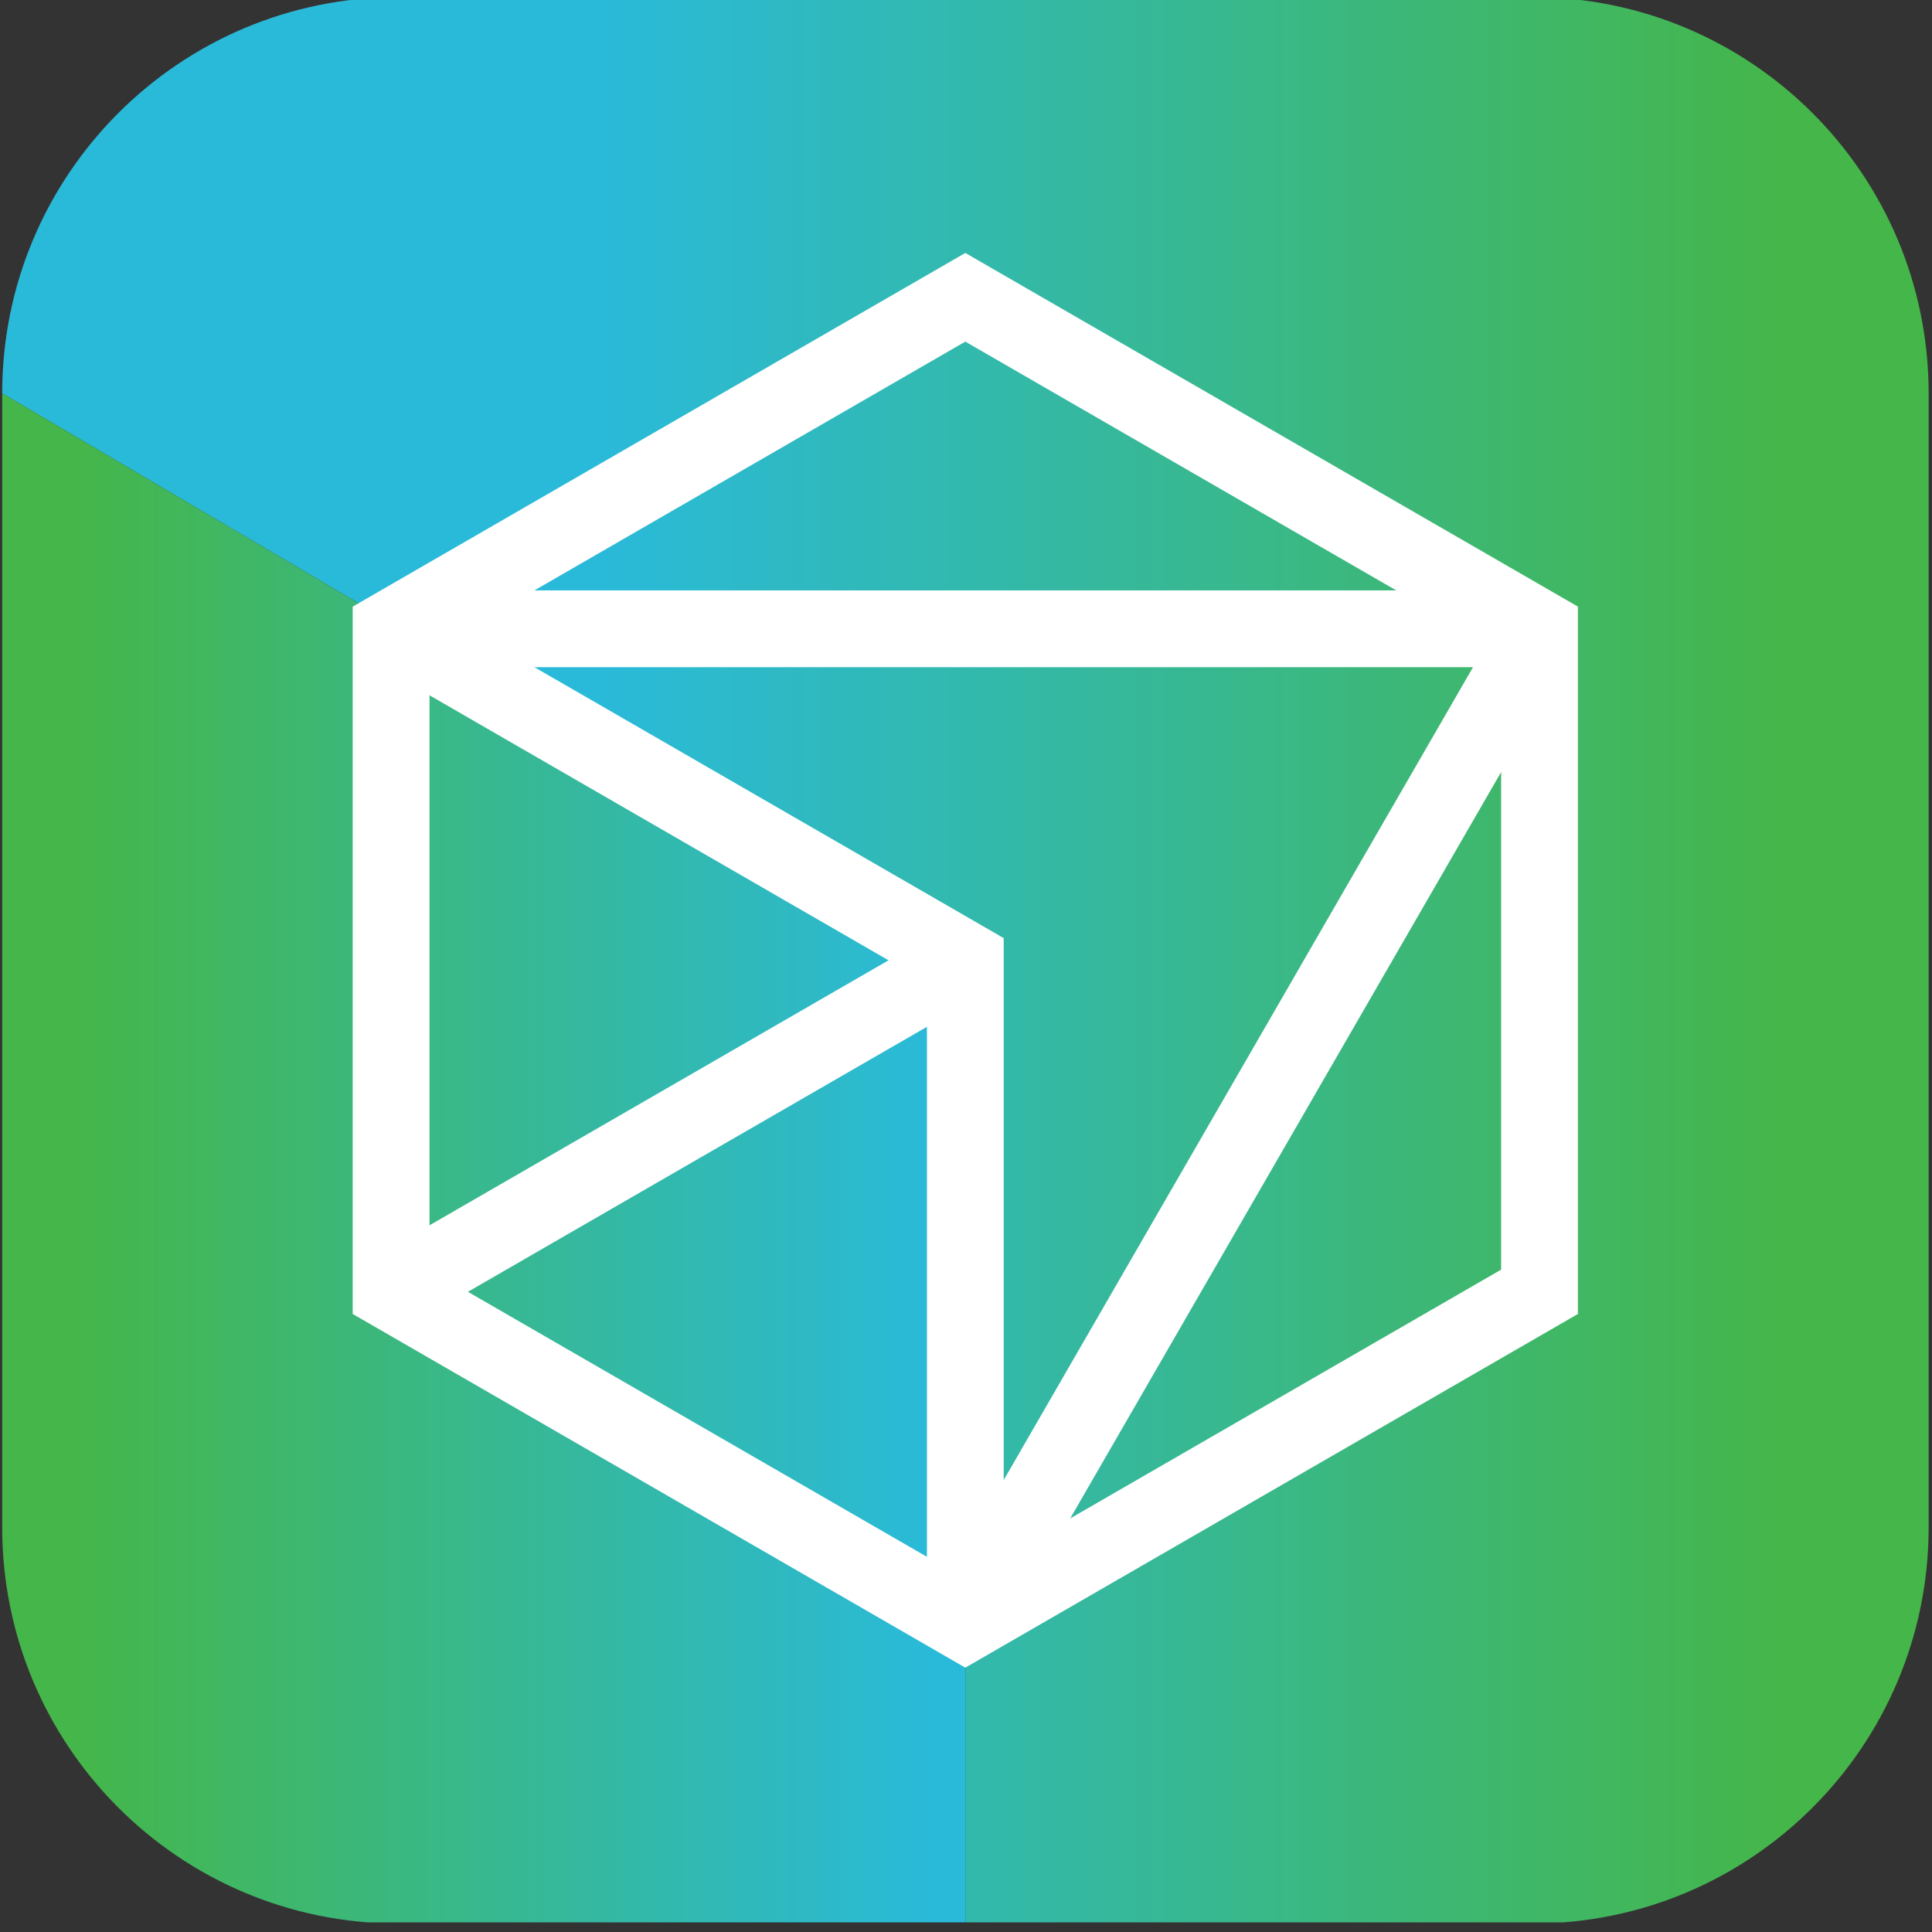
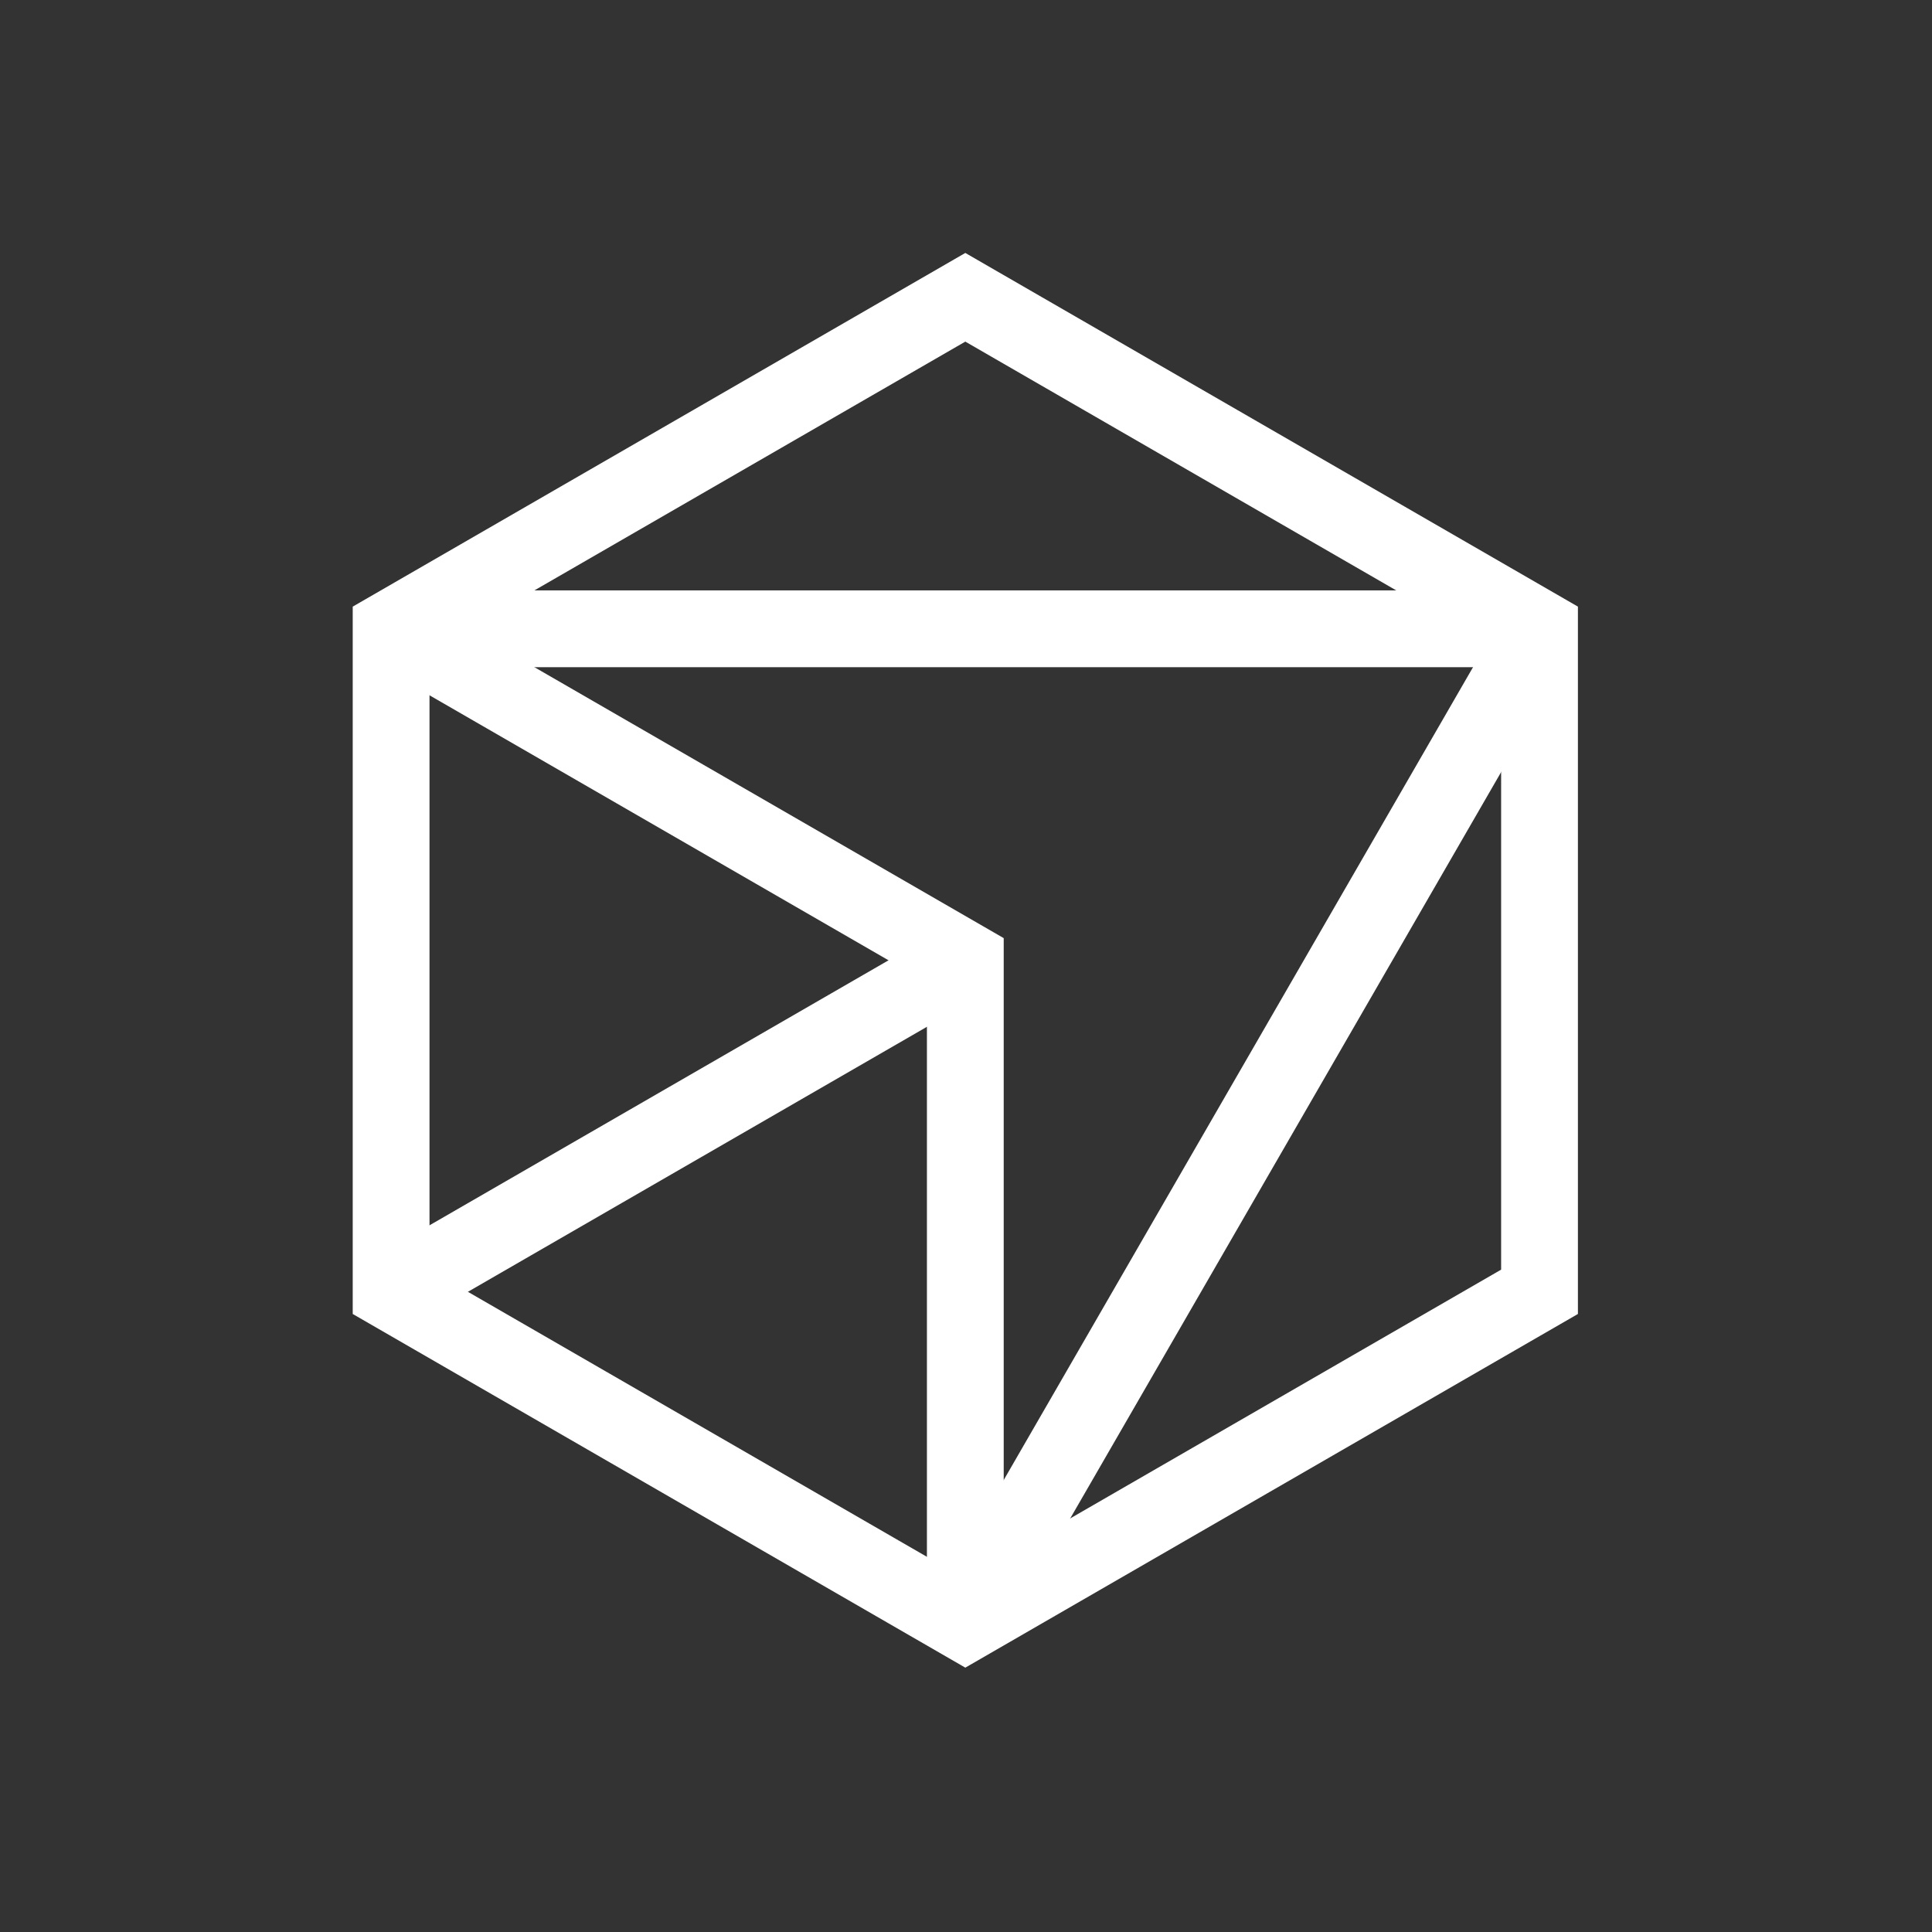
<svg xmlns="http://www.w3.org/2000/svg" zoomAndPan="magnify" viewBox="0 0 750 750" preserveAspectRatio="xMidYMid meet" version="1.0">
  <rect x="0" y="0" width="750" height="750" fill="#333333" stroke="none" />
  <defs>
    <clipPath id="8d270f6df0">
      <path d="M 0 0 L 749 0 L 749 746.25 L 0 746.25 Z M 0 0 " clip-rule="nonzero" />
    </clipPath>
    <clipPath id="054399312f">
-       <path d="M 748.699 152.699 L 748.699 592.902 C 748.699 677.875 679.848 746.723 594.875 746.723 L 374.773 746.723 L 374.773 372.801 L 0.848 152.699 C 0.848 67.746 69.699 -1.121 154.672 -1.121 L 594.875 -1.121 C 679.848 -1.121 748.699 67.746 748.699 152.699 Z M 748.699 152.699 " clip-rule="nonzero" />
+       <path d="M 748.699 152.699 L 748.699 592.902 C 748.699 677.875 679.848 746.723 594.875 746.723 L 374.773 746.723 L 374.773 372.801 L 0.848 152.699 C 0.848 67.746 69.699 -1.121 154.672 -1.121 L 594.875 -1.121 Z M 748.699 152.699 " clip-rule="nonzero" />
    </clipPath>
    <linearGradient x1="756.12" gradientTransform="matrix(1.834, 0, 0, 1.834, -1385.905, -617.793)" y1="540.12" x2="1163.88" gradientUnits="userSpaceOnUse" y2="540.12" id="c0da095abe">
      <stop stop-opacity="1" stop-color="rgb(16.499%, 72.899%, 85.1%)" offset="0" />
      <stop stop-opacity="1" stop-color="rgb(16.499%, 72.899%, 85.1%)" offset="0.25" />
      <stop stop-opacity="1" stop-color="rgb(16.499%, 72.899%, 85.1%)" offset="0.312" />
      <stop stop-opacity="1" stop-color="rgb(16.545%, 72.893%, 84.854%)" offset="0.316" />
      <stop stop-opacity="1" stop-color="rgb(16.591%, 72.887%, 84.608%)" offset="0.32" />
      <stop stop-opacity="1" stop-color="rgb(16.658%, 72.876%, 84.247%)" offset="0.324" />
      <stop stop-opacity="1" stop-color="rgb(16.727%, 72.867%, 83.887%)" offset="0.328" />
      <stop stop-opacity="1" stop-color="rgb(16.794%, 72.858%, 83.527%)" offset="0.332" />
      <stop stop-opacity="1" stop-color="rgb(16.862%, 72.849%, 83.167%)" offset="0.336" />
      <stop stop-opacity="1" stop-color="rgb(16.93%, 72.838%, 82.805%)" offset="0.34" />
      <stop stop-opacity="1" stop-color="rgb(16.997%, 72.829%, 82.445%)" offset="0.344" />
      <stop stop-opacity="1" stop-color="rgb(17.064%, 72.82%, 82.083%)" offset="0.348" />
      <stop stop-opacity="1" stop-color="rgb(17.133%, 72.81%, 81.723%)" offset="0.352" />
      <stop stop-opacity="1" stop-color="rgb(17.2%, 72.8%, 81.363%)" offset="0.355" />
      <stop stop-opacity="1" stop-color="rgb(17.268%, 72.791%, 81.003%)" offset="0.359" />
      <stop stop-opacity="1" stop-color="rgb(17.336%, 72.78%, 80.641%)" offset="0.363" />
      <stop stop-opacity="1" stop-color="rgb(17.403%, 72.771%, 80.281%)" offset="0.367" />
      <stop stop-opacity="1" stop-color="rgb(17.47%, 72.762%, 79.919%)" offset="0.371" />
      <stop stop-opacity="1" stop-color="rgb(17.538%, 72.752%, 79.559%)" offset="0.375" />
      <stop stop-opacity="1" stop-color="rgb(17.606%, 72.742%, 79.199%)" offset="0.379" />
      <stop stop-opacity="1" stop-color="rgb(17.674%, 72.733%, 78.839%)" offset="0.383" />
      <stop stop-opacity="1" stop-color="rgb(17.741%, 72.723%, 78.477%)" offset="0.387" />
      <stop stop-opacity="1" stop-color="rgb(17.809%, 72.714%, 78.117%)" offset="0.391" />
      <stop stop-opacity="1" stop-color="rgb(17.876%, 72.704%, 77.756%)" offset="0.395" />
      <stop stop-opacity="1" stop-color="rgb(17.944%, 72.694%, 77.396%)" offset="0.398" />
      <stop stop-opacity="1" stop-color="rgb(18.011%, 72.685%, 77.036%)" offset="0.402" />
      <stop stop-opacity="1" stop-color="rgb(18.08%, 72.676%, 76.675%)" offset="0.406" />
      <stop stop-opacity="1" stop-color="rgb(18.147%, 72.665%, 76.314%)" offset="0.41" />
      <stop stop-opacity="1" stop-color="rgb(18.214%, 72.656%, 75.954%)" offset="0.414" />
      <stop stop-opacity="1" stop-color="rgb(18.282%, 72.647%, 75.592%)" offset="0.418" />
      <stop stop-opacity="1" stop-color="rgb(18.35%, 72.638%, 75.232%)" offset="0.422" />
      <stop stop-opacity="1" stop-color="rgb(18.417%, 72.627%, 74.872%)" offset="0.426" />
      <stop stop-opacity="1" stop-color="rgb(18.486%, 72.618%, 74.512%)" offset="0.43" />
      <stop stop-opacity="1" stop-color="rgb(18.553%, 72.607%, 74.15%)" offset="0.434" />
      <stop stop-opacity="1" stop-color="rgb(18.62%, 72.598%, 73.79%)" offset="0.438" />
      <stop stop-opacity="1" stop-color="rgb(18.687%, 72.589%, 73.428%)" offset="0.441" />
      <stop stop-opacity="1" stop-color="rgb(18.756%, 72.58%, 73.068%)" offset="0.445" />
      <stop stop-opacity="1" stop-color="rgb(18.823%, 72.569%, 72.708%)" offset="0.449" />
      <stop stop-opacity="1" stop-color="rgb(18.892%, 72.56%, 72.348%)" offset="0.453" />
      <stop stop-opacity="1" stop-color="rgb(18.959%, 72.551%, 71.986%)" offset="0.457" />
      <stop stop-opacity="1" stop-color="rgb(19.026%, 72.542%, 71.626%)" offset="0.461" />
      <stop stop-opacity="1" stop-color="rgb(19.093%, 72.531%, 71.265%)" offset="0.465" />
      <stop stop-opacity="1" stop-color="rgb(19.162%, 72.522%, 70.905%)" offset="0.469" />
      <stop stop-opacity="1" stop-color="rgb(19.229%, 72.513%, 70.544%)" offset="0.473" />
      <stop stop-opacity="1" stop-color="rgb(19.298%, 72.504%, 70.184%)" offset="0.477" />
      <stop stop-opacity="1" stop-color="rgb(19.365%, 72.493%, 69.823%)" offset="0.48" />
      <stop stop-opacity="1" stop-color="rgb(19.434%, 72.484%, 69.463%)" offset="0.484" />
      <stop stop-opacity="1" stop-color="rgb(19.501%, 72.475%, 69.101%)" offset="0.488" />
      <stop stop-opacity="1" stop-color="rgb(19.568%, 72.466%, 68.741%)" offset="0.492" />
      <stop stop-opacity="1" stop-color="rgb(19.635%, 72.455%, 68.381%)" offset="0.496" />
      <stop stop-opacity="1" stop-color="rgb(19.704%, 72.446%, 68.021%)" offset="0.5" />
      <stop stop-opacity="1" stop-color="rgb(19.771%, 72.437%, 67.659%)" offset="0.504" />
      <stop stop-opacity="1" stop-color="rgb(19.839%, 72.427%, 67.299%)" offset="0.508" />
      <stop stop-opacity="1" stop-color="rgb(19.907%, 72.417%, 66.937%)" offset="0.512" />
      <stop stop-opacity="1" stop-color="rgb(19.974%, 72.408%, 66.577%)" offset="0.516" />
      <stop stop-opacity="1" stop-color="rgb(20.041%, 72.397%, 66.217%)" offset="0.52" />
      <stop stop-opacity="1" stop-color="rgb(20.11%, 72.388%, 65.857%)" offset="0.523" />
      <stop stop-opacity="1" stop-color="rgb(20.177%, 72.379%, 65.495%)" offset="0.527" />
      <stop stop-opacity="1" stop-color="rgb(20.245%, 72.369%, 65.135%)" offset="0.531" />
      <stop stop-opacity="1" stop-color="rgb(20.312%, 72.359%, 64.774%)" offset="0.535" />
      <stop stop-opacity="1" stop-color="rgb(20.38%, 72.35%, 64.413%)" offset="0.539" />
      <stop stop-opacity="1" stop-color="rgb(20.447%, 72.34%, 64.053%)" offset="0.543" />
      <stop stop-opacity="1" stop-color="rgb(20.515%, 72.331%, 63.693%)" offset="0.547" />
      <stop stop-opacity="1" stop-color="rgb(20.583%, 72.321%, 63.332%)" offset="0.551" />
      <stop stop-opacity="1" stop-color="rgb(20.651%, 72.311%, 62.971%)" offset="0.555" />
      <stop stop-opacity="1" stop-color="rgb(20.718%, 72.302%, 62.61%)" offset="0.559" />
      <stop stop-opacity="1" stop-color="rgb(20.786%, 72.293%, 62.25%)" offset="0.562" />
      <stop stop-opacity="1" stop-color="rgb(20.853%, 72.282%, 61.888%)" offset="0.566" />
      <stop stop-opacity="1" stop-color="rgb(20.921%, 72.273%, 61.528%)" offset="0.57" />
      <stop stop-opacity="1" stop-color="rgb(20.988%, 72.264%, 61.168%)" offset="0.574" />
      <stop stop-opacity="1" stop-color="rgb(21.057%, 72.255%, 60.808%)" offset="0.578" />
      <stop stop-opacity="1" stop-color="rgb(21.124%, 72.244%, 60.446%)" offset="0.582" />
      <stop stop-opacity="1" stop-color="rgb(21.191%, 72.235%, 60.086%)" offset="0.586" />
      <stop stop-opacity="1" stop-color="rgb(21.259%, 72.224%, 59.724%)" offset="0.59" />
      <stop stop-opacity="1" stop-color="rgb(21.327%, 72.215%, 59.364%)" offset="0.594" />
      <stop stop-opacity="1" stop-color="rgb(21.394%, 72.206%, 59.004%)" offset="0.598" />
      <stop stop-opacity="1" stop-color="rgb(21.463%, 72.197%, 58.644%)" offset="0.602" />
      <stop stop-opacity="1" stop-color="rgb(21.53%, 72.186%, 58.282%)" offset="0.605" />
      <stop stop-opacity="1" stop-color="rgb(21.597%, 72.177%, 57.922%)" offset="0.609" />
      <stop stop-opacity="1" stop-color="rgb(21.664%, 72.168%, 57.561%)" offset="0.613" />
      <stop stop-opacity="1" stop-color="rgb(21.733%, 72.159%, 57.201%)" offset="0.617" />
      <stop stop-opacity="1" stop-color="rgb(21.8%, 72.148%, 56.841%)" offset="0.621" />
      <stop stop-opacity="1" stop-color="rgb(21.869%, 72.139%, 56.48%)" offset="0.625" />
      <stop stop-opacity="1" stop-color="rgb(21.936%, 72.13%, 56.119%)" offset="0.629" />
      <stop stop-opacity="1" stop-color="rgb(22.003%, 72.121%, 55.759%)" offset="0.633" />
      <stop stop-opacity="1" stop-color="rgb(22.07%, 72.11%, 55.397%)" offset="0.637" />
      <stop stop-opacity="1" stop-color="rgb(22.139%, 72.101%, 55.037%)" offset="0.641" />
      <stop stop-opacity="1" stop-color="rgb(22.206%, 72.092%, 54.677%)" offset="0.645" />
      <stop stop-opacity="1" stop-color="rgb(22.275%, 72.083%, 54.317%)" offset="0.648" />
      <stop stop-opacity="1" stop-color="rgb(22.342%, 72.072%, 53.955%)" offset="0.652" />
      <stop stop-opacity="1" stop-color="rgb(22.409%, 72.063%, 53.595%)" offset="0.656" />
      <stop stop-opacity="1" stop-color="rgb(22.476%, 72.054%, 53.233%)" offset="0.66" />
      <stop stop-opacity="1" stop-color="rgb(22.545%, 72.044%, 52.873%)" offset="0.664" />
      <stop stop-opacity="1" stop-color="rgb(22.612%, 72.034%, 52.513%)" offset="0.668" />
      <stop stop-opacity="1" stop-color="rgb(22.681%, 72.025%, 52.153%)" offset="0.672" />
      <stop stop-opacity="1" stop-color="rgb(22.748%, 72.014%, 51.791%)" offset="0.676" />
      <stop stop-opacity="1" stop-color="rgb(22.815%, 72.005%, 51.431%)" offset="0.68" />
      <stop stop-opacity="1" stop-color="rgb(22.882%, 71.996%, 51.07%)" offset="0.684" />
      <stop stop-opacity="1" stop-color="rgb(22.951%, 71.986%, 50.71%)" offset="0.688" />
      <stop stop-opacity="1" stop-color="rgb(23.018%, 71.976%, 50.349%)" offset="0.691" />
      <stop stop-opacity="1" stop-color="rgb(23.087%, 71.967%, 49.989%)" offset="0.695" />
      <stop stop-opacity="1" stop-color="rgb(23.154%, 71.957%, 49.628%)" offset="0.699" />
      <stop stop-opacity="1" stop-color="rgb(23.222%, 71.948%, 49.268%)" offset="0.703" />
      <stop stop-opacity="1" stop-color="rgb(23.289%, 71.938%, 48.906%)" offset="0.707" />
      <stop stop-opacity="1" stop-color="rgb(23.357%, 71.928%, 48.546%)" offset="0.711" />
      <stop stop-opacity="1" stop-color="rgb(23.424%, 71.919%, 48.186%)" offset="0.715" />
      <stop stop-opacity="1" stop-color="rgb(23.492%, 71.91%, 47.826%)" offset="0.719" />
      <stop stop-opacity="1" stop-color="rgb(23.56%, 71.899%, 47.464%)" offset="0.723" />
      <stop stop-opacity="1" stop-color="rgb(23.628%, 71.89%, 47.104%)" offset="0.727" />
      <stop stop-opacity="1" stop-color="rgb(23.695%, 71.881%, 46.742%)" offset="0.73" />
      <stop stop-opacity="1" stop-color="rgb(23.763%, 71.872%, 46.382%)" offset="0.734" />
      <stop stop-opacity="1" stop-color="rgb(23.83%, 71.861%, 46.022%)" offset="0.738" />
      <stop stop-opacity="1" stop-color="rgb(23.898%, 71.852%, 45.662%)" offset="0.742" />
      <stop stop-opacity="1" stop-color="rgb(23.965%, 71.843%, 45.3%)" offset="0.746" />
      <stop stop-opacity="1" stop-color="rgb(24.034%, 71.834%, 44.94%)" offset="0.75" />
      <stop stop-opacity="1" stop-color="rgb(24.101%, 71.823%, 44.579%)" offset="0.754" />
      <stop stop-opacity="1" stop-color="rgb(24.168%, 71.814%, 44.218%)" offset="0.758" />
      <stop stop-opacity="1" stop-color="rgb(24.236%, 71.803%, 43.858%)" offset="0.762" />
      <stop stop-opacity="1" stop-color="rgb(24.304%, 71.794%, 43.498%)" offset="0.766" />
      <stop stop-opacity="1" stop-color="rgb(24.371%, 71.785%, 43.137%)" offset="0.77" />
      <stop stop-opacity="1" stop-color="rgb(24.44%, 71.776%, 42.776%)" offset="0.773" />
      <stop stop-opacity="1" stop-color="rgb(24.507%, 71.765%, 42.415%)" offset="0.777" />
      <stop stop-opacity="1" stop-color="rgb(24.574%, 71.756%, 42.055%)" offset="0.781" />
      <stop stop-opacity="1" stop-color="rgb(24.641%, 71.747%, 41.695%)" offset="0.785" />
      <stop stop-opacity="1" stop-color="rgb(24.71%, 71.738%, 41.335%)" offset="0.789" />
      <stop stop-opacity="1" stop-color="rgb(24.777%, 71.727%, 40.973%)" offset="0.793" />
      <stop stop-opacity="1" stop-color="rgb(24.846%, 71.718%, 40.613%)" offset="0.797" />
      <stop stop-opacity="1" stop-color="rgb(24.913%, 71.709%, 40.251%)" offset="0.801" />
      <stop stop-opacity="1" stop-color="rgb(24.98%, 71.7%, 39.891%)" offset="0.805" />
      <stop stop-opacity="1" stop-color="rgb(25.047%, 71.689%, 39.529%)" offset="0.809" />
      <stop stop-opacity="1" stop-color="rgb(25.116%, 71.68%, 39.169%)" offset="0.812" />
      <stop stop-opacity="1" stop-color="rgb(25.183%, 71.671%, 38.809%)" offset="0.816" />
      <stop stop-opacity="1" stop-color="rgb(25.252%, 71.661%, 38.449%)" offset="0.82" />
      <stop stop-opacity="1" stop-color="rgb(25.319%, 71.651%, 38.087%)" offset="0.824" />
      <stop stop-opacity="1" stop-color="rgb(25.386%, 71.642%, 37.727%)" offset="0.828" />
      <stop stop-opacity="1" stop-color="rgb(25.453%, 71.631%, 37.366%)" offset="0.832" />
      <stop stop-opacity="1" stop-color="rgb(25.522%, 71.622%, 37.006%)" offset="0.836" />
      <stop stop-opacity="1" stop-color="rgb(25.589%, 71.613%, 36.646%)" offset="0.84" />
      <stop stop-opacity="1" stop-color="rgb(25.658%, 71.603%, 36.285%)" offset="0.844" />
      <stop stop-opacity="1" stop-color="rgb(25.725%, 71.593%, 35.924%)" offset="0.848" />
      <stop stop-opacity="1" stop-color="rgb(25.792%, 71.584%, 35.564%)" offset="0.852" />
      <stop stop-opacity="1" stop-color="rgb(25.859%, 71.574%, 35.202%)" offset="0.855" />
      <stop stop-opacity="1" stop-color="rgb(25.928%, 71.565%, 34.842%)" offset="0.859" />
      <stop stop-opacity="1" stop-color="rgb(25.995%, 71.555%, 34.482%)" offset="0.863" />
      <stop stop-opacity="1" stop-color="rgb(26.064%, 71.545%, 34.122%)" offset="0.867" />
      <stop stop-opacity="1" stop-color="rgb(26.131%, 71.536%, 33.76%)" offset="0.871" />
      <stop stop-opacity="1" stop-color="rgb(26.198%, 71.527%, 33.4%)" offset="0.875" />
      <stop stop-opacity="1" stop-color="rgb(26.265%, 71.516%, 33.038%)" offset="0.879" />
      <stop stop-opacity="1" stop-color="rgb(26.334%, 71.507%, 32.678%)" offset="0.883" />
      <stop stop-opacity="1" stop-color="rgb(26.401%, 71.498%, 32.318%)" offset="0.887" />
      <stop stop-opacity="1" stop-color="rgb(26.469%, 71.489%, 31.958%)" offset="0.891" />
      <stop stop-opacity="1" stop-color="rgb(26.537%, 71.478%, 31.596%)" offset="0.895" />
      <stop stop-opacity="1" stop-color="rgb(26.605%, 71.469%, 31.236%)" offset="0.898" />
      <stop stop-opacity="1" stop-color="rgb(26.672%, 71.46%, 30.875%)" offset="0.902" />
      <stop stop-opacity="1" stop-color="rgb(26.74%, 71.451%, 30.515%)" offset="0.906" />
      <stop stop-opacity="1" stop-color="rgb(26.807%, 71.44%, 30.154%)" offset="0.91" />
      <stop stop-opacity="1" stop-color="rgb(26.875%, 71.431%, 29.794%)" offset="0.914" />
      <stop stop-opacity="1" stop-color="rgb(26.942%, 71.42%, 29.433%)" offset="0.918" />
      <stop stop-opacity="1" stop-color="rgb(27.011%, 71.411%, 29.073%)" offset="0.922" />
      <stop stop-opacity="1" stop-color="rgb(27.055%, 71.405%, 28.836%)" offset="0.926" />
      <stop stop-opacity="1" stop-color="rgb(27.1%, 71.399%, 28.6%)" offset="0.93" />
      <stop stop-opacity="1" stop-color="rgb(27.1%, 71.399%, 28.6%)" offset="0.938" />
      <stop stop-opacity="1" stop-color="rgb(27.1%, 71.399%, 28.6%)" offset="1" />
    </linearGradient>
    <clipPath id="32dd68d902">
      <path d="M 0 152 L 375 152 L 375 746.25 L 0 746.25 Z M 0 152 " clip-rule="nonzero" />
    </clipPath>
    <clipPath id="5fa268ab49">
      <path d="M 374.773 372.801 L 374.773 746.723 L 154.672 746.723 C 69.699 746.723 0.848 677.875 0.848 592.902 L 0.848 152.699 Z M 374.773 372.801 " clip-rule="nonzero" />
    </clipPath>
    <linearGradient x1="756.12" gradientTransform="matrix(1.834, 0, 0, 1.834, -1385.905, -617.793)" y1="582.055" x2="960" gradientUnits="userSpaceOnUse" y2="582.055" id="a167f600cd">
      <stop stop-opacity="1" stop-color="rgb(27.1%, 71.399%, 28.6%)" offset="0" />
      <stop stop-opacity="1" stop-color="rgb(27.1%, 71.399%, 28.6%)" offset="0.062" />
      <stop stop-opacity="1" stop-color="rgb(27.069%, 71.404%, 28.763%)" offset="0.078" />
      <stop stop-opacity="1" stop-color="rgb(26.991%, 71.414%, 29.173%)" offset="0.082" />
      <stop stop-opacity="1" stop-color="rgb(26.945%, 71.422%, 29.422%)" offset="0.086" />
      <stop stop-opacity="1" stop-color="rgb(26.898%, 71.428%, 29.671%)" offset="0.09" />
      <stop stop-opacity="1" stop-color="rgb(26.851%, 71.434%, 29.919%)" offset="0.094" />
      <stop stop-opacity="1" stop-color="rgb(26.804%, 71.44%, 30.168%)" offset="0.098" />
      <stop stop-opacity="1" stop-color="rgb(26.758%, 71.448%, 30.417%)" offset="0.102" />
      <stop stop-opacity="1" stop-color="rgb(26.711%, 71.454%, 30.666%)" offset="0.105" />
      <stop stop-opacity="1" stop-color="rgb(26.665%, 71.46%, 30.914%)" offset="0.109" />
      <stop stop-opacity="1" stop-color="rgb(26.617%, 71.466%, 31.163%)" offset="0.113" />
      <stop stop-opacity="1" stop-color="rgb(26.572%, 71.474%, 31.412%)" offset="0.117" />
      <stop stop-opacity="1" stop-color="rgb(26.524%, 71.48%, 31.659%)" offset="0.121" />
      <stop stop-opacity="1" stop-color="rgb(26.479%, 71.487%, 31.908%)" offset="0.125" />
      <stop stop-opacity="1" stop-color="rgb(26.431%, 71.494%, 32.156%)" offset="0.129" />
      <stop stop-opacity="1" stop-color="rgb(26.385%, 71.5%, 32.405%)" offset="0.133" />
      <stop stop-opacity="1" stop-color="rgb(26.338%, 71.506%, 32.654%)" offset="0.137" />
      <stop stop-opacity="1" stop-color="rgb(26.292%, 71.513%, 32.903%)" offset="0.141" />
      <stop stop-opacity="1" stop-color="rgb(26.245%, 71.519%, 33.151%)" offset="0.145" />
      <stop stop-opacity="1" stop-color="rgb(26.199%, 71.527%, 33.4%)" offset="0.148" />
      <stop stop-opacity="1" stop-color="rgb(26.152%, 71.533%, 33.647%)" offset="0.152" />
      <stop stop-opacity="1" stop-color="rgb(26.105%, 71.539%, 33.896%)" offset="0.156" />
      <stop stop-opacity="1" stop-color="rgb(26.057%, 71.545%, 34.145%)" offset="0.16" />
      <stop stop-opacity="1" stop-color="rgb(26.012%, 71.553%, 34.393%)" offset="0.164" />
      <stop stop-opacity="1" stop-color="rgb(25.964%, 71.559%, 34.642%)" offset="0.168" />
      <stop stop-opacity="1" stop-color="rgb(25.919%, 71.567%, 34.891%)" offset="0.172" />
      <stop stop-opacity="1" stop-color="rgb(25.871%, 71.573%, 35.139%)" offset="0.176" />
      <stop stop-opacity="1" stop-color="rgb(25.826%, 71.579%, 35.388%)" offset="0.18" />
      <stop stop-opacity="1" stop-color="rgb(25.778%, 71.585%, 35.635%)" offset="0.184" />
      <stop stop-opacity="1" stop-color="rgb(25.732%, 71.593%, 35.884%)" offset="0.188" />
      <stop stop-opacity="1" stop-color="rgb(25.685%, 71.599%, 36.133%)" offset="0.191" />
      <stop stop-opacity="1" stop-color="rgb(25.639%, 71.606%, 36.382%)" offset="0.195" />
      <stop stop-opacity="1" stop-color="rgb(25.592%, 71.613%, 36.63%)" offset="0.199" />
      <stop stop-opacity="1" stop-color="rgb(25.546%, 71.619%, 36.879%)" offset="0.203" />
      <stop stop-opacity="1" stop-color="rgb(25.499%, 71.625%, 37.128%)" offset="0.207" />
      <stop stop-opacity="1" stop-color="rgb(25.453%, 71.632%, 37.376%)" offset="0.211" />
      <stop stop-opacity="1" stop-color="rgb(25.406%, 71.638%, 37.624%)" offset="0.215" />
      <stop stop-opacity="1" stop-color="rgb(25.36%, 71.646%, 37.872%)" offset="0.219" />
      <stop stop-opacity="1" stop-color="rgb(25.313%, 71.652%, 38.121%)" offset="0.223" />
      <stop stop-opacity="1" stop-color="rgb(25.266%, 71.658%, 38.37%)" offset="0.227" />
      <stop stop-opacity="1" stop-color="rgb(25.218%, 71.664%, 38.618%)" offset="0.23" />
      <stop stop-opacity="1" stop-color="rgb(25.172%, 71.672%, 38.867%)" offset="0.234" />
      <stop stop-opacity="1" stop-color="rgb(25.125%, 71.678%, 39.116%)" offset="0.238" />
      <stop stop-opacity="1" stop-color="rgb(25.079%, 71.686%, 39.365%)" offset="0.242" />
      <stop stop-opacity="1" stop-color="rgb(25.032%, 71.692%, 39.612%)" offset="0.246" />
      <stop stop-opacity="1" stop-color="rgb(24.986%, 71.698%, 39.861%)" offset="0.25" />
      <stop stop-opacity="1" stop-color="rgb(24.939%, 71.704%, 40.109%)" offset="0.254" />
      <stop stop-opacity="1" stop-color="rgb(24.893%, 71.712%, 40.358%)" offset="0.258" />
      <stop stop-opacity="1" stop-color="rgb(24.846%, 71.718%, 40.607%)" offset="0.262" />
      <stop stop-opacity="1" stop-color="rgb(24.8%, 71.724%, 40.855%)" offset="0.266" />
      <stop stop-opacity="1" stop-color="rgb(24.753%, 71.73%, 41.104%)" offset="0.27" />
      <stop stop-opacity="1" stop-color="rgb(24.707%, 71.738%, 41.353%)" offset="0.273" />
      <stop stop-opacity="1" stop-color="rgb(24.66%, 71.744%, 41.602%)" offset="0.277" />
      <stop stop-opacity="1" stop-color="rgb(24.614%, 71.751%, 41.85%)" offset="0.281" />
      <stop stop-opacity="1" stop-color="rgb(24.567%, 71.758%, 42.097%)" offset="0.285" />
      <stop stop-opacity="1" stop-color="rgb(24.519%, 71.764%, 42.346%)" offset="0.289" />
      <stop stop-opacity="1" stop-color="rgb(24.472%, 71.77%, 42.595%)" offset="0.293" />
      <stop stop-opacity="1" stop-color="rgb(24.426%, 71.777%, 42.844%)" offset="0.297" />
      <stop stop-opacity="1" stop-color="rgb(24.379%, 71.783%, 43.092%)" offset="0.301" />
      <stop stop-opacity="1" stop-color="rgb(24.333%, 71.791%, 43.341%)" offset="0.305" />
      <stop stop-opacity="1" stop-color="rgb(24.286%, 71.797%, 43.59%)" offset="0.309" />
      <stop stop-opacity="1" stop-color="rgb(24.24%, 71.803%, 43.839%)" offset="0.312" />
      <stop stop-opacity="1" stop-color="rgb(24.193%, 71.809%, 44.086%)" offset="0.316" />
      <stop stop-opacity="1" stop-color="rgb(24.147%, 71.817%, 44.334%)" offset="0.32" />
      <stop stop-opacity="1" stop-color="rgb(24.1%, 71.823%, 44.583%)" offset="0.324" />
      <stop stop-opacity="1" stop-color="rgb(24.054%, 71.831%, 44.832%)" offset="0.328" />
      <stop stop-opacity="1" stop-color="rgb(24.007%, 71.837%, 45.081%)" offset="0.332" />
      <stop stop-opacity="1" stop-color="rgb(23.961%, 71.843%, 45.329%)" offset="0.336" />
      <stop stop-opacity="1" stop-color="rgb(23.914%, 71.849%, 45.578%)" offset="0.34" />
      <stop stop-opacity="1" stop-color="rgb(23.868%, 71.857%, 45.827%)" offset="0.344" />
      <stop stop-opacity="1" stop-color="rgb(23.82%, 71.863%, 46.074%)" offset="0.348" />
      <stop stop-opacity="1" stop-color="rgb(23.775%, 71.87%, 46.323%)" offset="0.352" />
      <stop stop-opacity="1" stop-color="rgb(23.727%, 71.877%, 46.571%)" offset="0.355" />
      <stop stop-opacity="1" stop-color="rgb(23.68%, 71.883%, 46.82%)" offset="0.359" />
      <stop stop-opacity="1" stop-color="rgb(23.633%, 71.889%, 47.069%)" offset="0.363" />
      <stop stop-opacity="1" stop-color="rgb(23.587%, 71.896%, 47.318%)" offset="0.367" />
      <stop stop-opacity="1" stop-color="rgb(23.54%, 71.902%, 47.566%)" offset="0.371" />
      <stop stop-opacity="1" stop-color="rgb(23.494%, 71.91%, 47.815%)" offset="0.375" />
      <stop stop-opacity="1" stop-color="rgb(23.447%, 71.916%, 48.062%)" offset="0.379" />
      <stop stop-opacity="1" stop-color="rgb(23.401%, 71.922%, 48.311%)" offset="0.383" />
      <stop stop-opacity="1" stop-color="rgb(23.354%, 71.928%, 48.56%)" offset="0.387" />
      <stop stop-opacity="1" stop-color="rgb(23.308%, 71.936%, 48.808%)" offset="0.391" />
      <stop stop-opacity="1" stop-color="rgb(23.26%, 71.942%, 49.057%)" offset="0.395" />
      <stop stop-opacity="1" stop-color="rgb(23.215%, 71.948%, 49.306%)" offset="0.398" />
      <stop stop-opacity="1" stop-color="rgb(23.167%, 71.954%, 49.554%)" offset="0.402" />
      <stop stop-opacity="1" stop-color="rgb(23.122%, 71.962%, 49.803%)" offset="0.406" />
      <stop stop-opacity="1" stop-color="rgb(23.074%, 71.968%, 50.052%)" offset="0.41" />
      <stop stop-opacity="1" stop-color="rgb(23.029%, 71.976%, 50.301%)" offset="0.414" />
      <stop stop-opacity="1" stop-color="rgb(22.981%, 71.982%, 50.548%)" offset="0.418" />
      <stop stop-opacity="1" stop-color="rgb(22.934%, 71.988%, 50.797%)" offset="0.422" />
      <stop stop-opacity="1" stop-color="rgb(22.887%, 71.994%, 51.045%)" offset="0.426" />
      <stop stop-opacity="1" stop-color="rgb(22.841%, 72.002%, 51.294%)" offset="0.43" />
      <stop stop-opacity="1" stop-color="rgb(22.794%, 72.008%, 51.543%)" offset="0.434" />
      <stop stop-opacity="1" stop-color="rgb(22.748%, 72.015%, 51.791%)" offset="0.438" />
      <stop stop-opacity="1" stop-color="rgb(22.701%, 72.021%, 52.04%)" offset="0.441" />
      <stop stop-opacity="1" stop-color="rgb(22.655%, 72.028%, 52.289%)" offset="0.445" />
      <stop stop-opacity="1" stop-color="rgb(22.607%, 72.034%, 52.536%)" offset="0.449" />
      <stop stop-opacity="1" stop-color="rgb(22.562%, 72.041%, 52.785%)" offset="0.453" />
      <stop stop-opacity="1" stop-color="rgb(22.514%, 72.047%, 53.033%)" offset="0.457" />
      <stop stop-opacity="1" stop-color="rgb(22.469%, 72.055%, 53.282%)" offset="0.461" />
      <stop stop-opacity="1" stop-color="rgb(22.421%, 72.061%, 53.531%)" offset="0.465" />
      <stop stop-opacity="1" stop-color="rgb(22.375%, 72.067%, 53.78%)" offset="0.469" />
      <stop stop-opacity="1" stop-color="rgb(22.328%, 72.073%, 54.028%)" offset="0.473" />
      <stop stop-opacity="1" stop-color="rgb(22.282%, 72.081%, 54.277%)" offset="0.477" />
      <stop stop-opacity="1" stop-color="rgb(22.235%, 72.087%, 54.524%)" offset="0.48" />
      <stop stop-opacity="1" stop-color="rgb(22.189%, 72.095%, 54.773%)" offset="0.484" />
      <stop stop-opacity="1" stop-color="rgb(22.142%, 72.101%, 55.022%)" offset="0.488" />
      <stop stop-opacity="1" stop-color="rgb(22.095%, 72.107%, 55.27%)" offset="0.492" />
      <stop stop-opacity="1" stop-color="rgb(22.047%, 72.113%, 55.519%)" offset="0.496" />
      <stop stop-opacity="1" stop-color="rgb(22.002%, 72.121%, 55.768%)" offset="0.5" />
      <stop stop-opacity="1" stop-color="rgb(21.954%, 72.127%, 56.017%)" offset="0.504" />
      <stop stop-opacity="1" stop-color="rgb(21.909%, 72.134%, 56.265%)" offset="0.508" />
      <stop stop-opacity="1" stop-color="rgb(21.861%, 72.141%, 56.512%)" offset="0.512" />
      <stop stop-opacity="1" stop-color="rgb(21.815%, 72.147%, 56.761%)" offset="0.516" />
      <stop stop-opacity="1" stop-color="rgb(21.768%, 72.153%, 57.01%)" offset="0.52" />
      <stop stop-opacity="1" stop-color="rgb(21.722%, 72.16%, 57.259%)" offset="0.523" />
      <stop stop-opacity="1" stop-color="rgb(21.675%, 72.166%, 57.507%)" offset="0.527" />
      <stop stop-opacity="1" stop-color="rgb(21.629%, 72.174%, 57.756%)" offset="0.531" />
      <stop stop-opacity="1" stop-color="rgb(21.582%, 72.18%, 58.005%)" offset="0.535" />
      <stop stop-opacity="1" stop-color="rgb(21.536%, 72.186%, 58.253%)" offset="0.539" />
      <stop stop-opacity="1" stop-color="rgb(21.489%, 72.192%, 58.502%)" offset="0.543" />
      <stop stop-opacity="1" stop-color="rgb(21.443%, 72.2%, 58.751%)" offset="0.547" />
      <stop stop-opacity="1" stop-color="rgb(21.396%, 72.206%, 58.998%)" offset="0.551" />
      <stop stop-opacity="1" stop-color="rgb(21.35%, 72.212%, 59.247%)" offset="0.555" />
      <stop stop-opacity="1" stop-color="rgb(21.303%, 72.218%, 59.496%)" offset="0.559" />
      <stop stop-opacity="1" stop-color="rgb(21.255%, 72.226%, 59.744%)" offset="0.562" />
      <stop stop-opacity="1" stop-color="rgb(21.208%, 72.232%, 59.993%)" offset="0.566" />
      <stop stop-opacity="1" stop-color="rgb(21.162%, 72.24%, 60.242%)" offset="0.57" />
      <stop stop-opacity="1" stop-color="rgb(21.115%, 72.246%, 60.49%)" offset="0.574" />
      <stop stop-opacity="1" stop-color="rgb(21.069%, 72.252%, 60.739%)" offset="0.578" />
      <stop stop-opacity="1" stop-color="rgb(21.022%, 72.258%, 60.986%)" offset="0.582" />
      <stop stop-opacity="1" stop-color="rgb(20.976%, 72.266%, 61.235%)" offset="0.586" />
      <stop stop-opacity="1" stop-color="rgb(20.929%, 72.272%, 61.484%)" offset="0.59" />
      <stop stop-opacity="1" stop-color="rgb(20.883%, 72.279%, 61.732%)" offset="0.594" />
      <stop stop-opacity="1" stop-color="rgb(20.836%, 72.285%, 61.981%)" offset="0.598" />
      <stop stop-opacity="1" stop-color="rgb(20.79%, 72.292%, 62.23%)" offset="0.602" />
      <stop stop-opacity="1" stop-color="rgb(20.743%, 72.298%, 62.479%)" offset="0.605" />
      <stop stop-opacity="1" stop-color="rgb(20.697%, 72.305%, 62.727%)" offset="0.609" />
      <stop stop-opacity="1" stop-color="rgb(20.65%, 72.311%, 62.975%)" offset="0.613" />
      <stop stop-opacity="1" stop-color="rgb(20.604%, 72.319%, 63.223%)" offset="0.617" />
      <stop stop-opacity="1" stop-color="rgb(20.557%, 72.325%, 63.472%)" offset="0.621" />
      <stop stop-opacity="1" stop-color="rgb(20.509%, 72.331%, 63.721%)" offset="0.625" />
      <stop stop-opacity="1" stop-color="rgb(20.462%, 72.337%, 63.969%)" offset="0.629" />
      <stop stop-opacity="1" stop-color="rgb(20.416%, 72.345%, 64.218%)" offset="0.633" />
      <stop stop-opacity="1" stop-color="rgb(20.369%, 72.351%, 64.467%)" offset="0.637" />
      <stop stop-opacity="1" stop-color="rgb(20.323%, 72.359%, 64.716%)" offset="0.641" />
      <stop stop-opacity="1" stop-color="rgb(20.276%, 72.365%, 64.963%)" offset="0.645" />
      <stop stop-opacity="1" stop-color="rgb(20.23%, 72.371%, 65.211%)" offset="0.648" />
      <stop stop-opacity="1" stop-color="rgb(20.183%, 72.377%, 65.46%)" offset="0.652" />
      <stop stop-opacity="1" stop-color="rgb(20.137%, 72.385%, 65.709%)" offset="0.656" />
      <stop stop-opacity="1" stop-color="rgb(20.09%, 72.391%, 65.958%)" offset="0.66" />
      <stop stop-opacity="1" stop-color="rgb(20.044%, 72.398%, 66.206%)" offset="0.664" />
      <stop stop-opacity="1" stop-color="rgb(19.997%, 72.404%, 66.455%)" offset="0.668" />
      <stop stop-opacity="1" stop-color="rgb(19.951%, 72.411%, 66.704%)" offset="0.672" />
      <stop stop-opacity="1" stop-color="rgb(19.904%, 72.417%, 66.953%)" offset="0.676" />
      <stop stop-opacity="1" stop-color="rgb(19.858%, 72.424%, 67.201%)" offset="0.68" />
      <stop stop-opacity="1" stop-color="rgb(19.81%, 72.43%, 67.448%)" offset="0.684" />
      <stop stop-opacity="1" stop-color="rgb(19.765%, 72.437%, 67.697%)" offset="0.688" />
      <stop stop-opacity="1" stop-color="rgb(19.717%, 72.443%, 67.946%)" offset="0.691" />
      <stop stop-opacity="1" stop-color="rgb(19.67%, 72.45%, 68.195%)" offset="0.695" />
      <stop stop-opacity="1" stop-color="rgb(19.623%, 72.456%, 68.443%)" offset="0.699" />
      <stop stop-opacity="1" stop-color="rgb(19.577%, 72.464%, 68.692%)" offset="0.703" />
      <stop stop-opacity="1" stop-color="rgb(19.53%, 72.47%, 68.941%)" offset="0.707" />
      <stop stop-opacity="1" stop-color="rgb(19.484%, 72.476%, 69.189%)" offset="0.711" />
      <stop stop-opacity="1" stop-color="rgb(19.437%, 72.482%, 69.437%)" offset="0.715" />
      <stop stop-opacity="1" stop-color="rgb(19.391%, 72.49%, 69.685%)" offset="0.719" />
      <stop stop-opacity="1" stop-color="rgb(19.344%, 72.496%, 69.934%)" offset="0.723" />
      <stop stop-opacity="1" stop-color="rgb(19.298%, 72.504%, 70.183%)" offset="0.727" />
      <stop stop-opacity="1" stop-color="rgb(19.25%, 72.51%, 70.432%)" offset="0.73" />
      <stop stop-opacity="1" stop-color="rgb(19.205%, 72.516%, 70.68%)" offset="0.734" />
      <stop stop-opacity="1" stop-color="rgb(19.157%, 72.522%, 70.929%)" offset="0.738" />
      <stop stop-opacity="1" stop-color="rgb(19.112%, 72.53%, 71.178%)" offset="0.742" />
      <stop stop-opacity="1" stop-color="rgb(19.064%, 72.536%, 71.425%)" offset="0.746" />
      <stop stop-opacity="1" stop-color="rgb(19.019%, 72.543%, 71.674%)" offset="0.75" />
      <stop stop-opacity="1" stop-color="rgb(18.971%, 72.549%, 71.922%)" offset="0.754" />
      <stop stop-opacity="1" stop-color="rgb(18.924%, 72.556%, 72.171%)" offset="0.758" />
      <stop stop-opacity="1" stop-color="rgb(18.877%, 72.562%, 72.42%)" offset="0.762" />
      <stop stop-opacity="1" stop-color="rgb(18.831%, 72.569%, 72.668%)" offset="0.766" />
      <stop stop-opacity="1" stop-color="rgb(18.784%, 72.575%, 72.917%)" offset="0.77" />
      <stop stop-opacity="1" stop-color="rgb(18.738%, 72.583%, 73.166%)" offset="0.773" />
      <stop stop-opacity="1" stop-color="rgb(18.69%, 72.589%, 73.413%)" offset="0.777" />
      <stop stop-opacity="1" stop-color="rgb(18.645%, 72.595%, 73.662%)" offset="0.781" />
      <stop stop-opacity="1" stop-color="rgb(18.597%, 72.601%, 73.911%)" offset="0.785" />
      <stop stop-opacity="1" stop-color="rgb(18.552%, 72.609%, 74.159%)" offset="0.789" />
      <stop stop-opacity="1" stop-color="rgb(18.504%, 72.615%, 74.408%)" offset="0.793" />
      <stop stop-opacity="1" stop-color="rgb(18.459%, 72.623%, 74.657%)" offset="0.797" />
      <stop stop-opacity="1" stop-color="rgb(18.411%, 72.629%, 74.905%)" offset="0.801" />
      <stop stop-opacity="1" stop-color="rgb(18.365%, 72.635%, 75.154%)" offset="0.805" />
      <stop stop-opacity="1" stop-color="rgb(18.318%, 72.641%, 75.403%)" offset="0.809" />
      <stop stop-opacity="1" stop-color="rgb(18.272%, 72.649%, 75.652%)" offset="0.812" />
      <stop stop-opacity="1" stop-color="rgb(18.225%, 72.655%, 75.899%)" offset="0.816" />
      <stop stop-opacity="1" stop-color="rgb(18.179%, 72.661%, 76.147%)" offset="0.82" />
      <stop stop-opacity="1" stop-color="rgb(18.132%, 72.667%, 76.396%)" offset="0.824" />
      <stop stop-opacity="1" stop-color="rgb(18.085%, 72.675%, 76.645%)" offset="0.828" />
      <stop stop-opacity="1" stop-color="rgb(18.037%, 72.681%, 76.894%)" offset="0.832" />
      <stop stop-opacity="1" stop-color="rgb(17.992%, 72.688%, 77.142%)" offset="0.836" />
      <stop stop-opacity="1" stop-color="rgb(17.944%, 72.694%, 77.391%)" offset="0.84" />
      <stop stop-opacity="1" stop-color="rgb(17.899%, 72.701%, 77.64%)" offset="0.844" />
      <stop stop-opacity="1" stop-color="rgb(17.851%, 72.707%, 77.887%)" offset="0.848" />
      <stop stop-opacity="1" stop-color="rgb(17.805%, 72.714%, 78.136%)" offset="0.852" />
      <stop stop-opacity="1" stop-color="rgb(17.758%, 72.72%, 78.384%)" offset="0.855" />
      <stop stop-opacity="1" stop-color="rgb(17.712%, 72.728%, 78.633%)" offset="0.859" />
      <stop stop-opacity="1" stop-color="rgb(17.665%, 72.734%, 78.882%)" offset="0.863" />
      <stop stop-opacity="1" stop-color="rgb(17.619%, 72.74%, 79.131%)" offset="0.867" />
      <stop stop-opacity="1" stop-color="rgb(17.572%, 72.746%, 79.379%)" offset="0.871" />
      <stop stop-opacity="1" stop-color="rgb(17.526%, 72.754%, 79.628%)" offset="0.875" />
      <stop stop-opacity="1" stop-color="rgb(17.479%, 72.76%, 79.875%)" offset="0.879" />
      <stop stop-opacity="1" stop-color="rgb(17.433%, 72.768%, 80.124%)" offset="0.883" />
      <stop stop-opacity="1" stop-color="rgb(17.386%, 72.774%, 80.373%)" offset="0.887" />
      <stop stop-opacity="1" stop-color="rgb(17.339%, 72.78%, 80.621%)" offset="0.891" />
      <stop stop-opacity="1" stop-color="rgb(17.291%, 72.786%, 80.87%)" offset="0.895" />
      <stop stop-opacity="1" stop-color="rgb(17.245%, 72.794%, 81.119%)" offset="0.898" />
      <stop stop-opacity="1" stop-color="rgb(17.198%, 72.8%, 81.367%)" offset="0.902" />
      <stop stop-opacity="1" stop-color="rgb(17.152%, 72.807%, 81.616%)" offset="0.906" />
      <stop stop-opacity="1" stop-color="rgb(17.105%, 72.813%, 81.863%)" offset="0.91" />
      <stop stop-opacity="1" stop-color="rgb(17.059%, 72.82%, 82.112%)" offset="0.914" />
      <stop stop-opacity="1" stop-color="rgb(17.012%, 72.826%, 82.361%)" offset="0.918" />
      <stop stop-opacity="1" stop-color="rgb(16.966%, 72.833%, 82.61%)" offset="0.922" />
      <stop stop-opacity="1" stop-color="rgb(16.919%, 72.839%, 82.858%)" offset="0.926" />
      <stop stop-opacity="1" stop-color="rgb(16.873%, 72.847%, 83.107%)" offset="0.93" />
      <stop stop-opacity="1" stop-color="rgb(16.826%, 72.853%, 83.356%)" offset="0.934" />
      <stop stop-opacity="1" stop-color="rgb(16.78%, 72.859%, 83.604%)" offset="0.938" />
      <stop stop-opacity="1" stop-color="rgb(16.733%, 72.865%, 83.853%)" offset="0.941" />
      <stop stop-opacity="1" stop-color="rgb(16.687%, 72.873%, 84.102%)" offset="0.945" />
      <stop stop-opacity="1" stop-color="rgb(16.64%, 72.879%, 84.349%)" offset="0.949" />
      <stop stop-opacity="1" stop-color="rgb(16.594%, 72.887%, 84.598%)" offset="0.953" />
      <stop stop-opacity="1" stop-color="rgb(16.547%, 72.893%, 84.846%)" offset="0.957" />
      <stop stop-opacity="1" stop-color="rgb(16.499%, 72.899%, 85.095%)" offset="0.961" />
      <stop stop-opacity="1" stop-color="rgb(16.499%, 72.899%, 85.097%)" offset="0.969" />
      <stop stop-opacity="1" stop-color="rgb(16.499%, 72.899%, 85.1%)" offset="1" />
    </linearGradient>
    <clipPath id="9cf058ece8">
      <path d="M 0 0 L 750 0 L 750 746.25 L 0 746.25 Z M 0 0 " clip-rule="nonzero" />
    </clipPath>
    <clipPath id="5e07124325">
      <path d="M 0 0 L 750 0 L 750 746.25 L 0 746.25 Z M 0 0 " clip-rule="nonzero" />
    </clipPath>
  </defs>
  <g clip-path="url(#8d270f6df0)">
    <g clip-path="url(#054399312f)">
-       <path fill="url(#c0da095abe)" d="M 0.848 0 L 0.848 746.25 L 748.699 746.25 L 748.699 0 Z M 0.848 0 " fill-rule="nonzero" />
-     </g>
+       </g>
  </g>
  <g clip-path="url(#32dd68d902)">
    <g clip-path="url(#5fa268ab49)">
-       <path fill="url(#a167f600cd)" d="M 0.848 152.699 L 0.848 746.25 L 374.773 746.25 L 374.773 152.699 Z M 0.848 152.699 " fill-rule="nonzero" />
-     </g>
+       </g>
  </g>
  <g clip-path="url(#9cf058ece8)">
    <path stroke-linecap="butt" transform="matrix(1.834, 0, 0, 1.834, -1385.905, -617.793)" fill="none" stroke-linejoin="miter" d="M 1081.541 610.29 L 1081.541 469.951 L 960 399.78 L 838.46 469.951 L 838.46 610.29 L 960 680.459 Z M 1081.541 610.29 " stroke="#ffffff" stroke-width="16.254" stroke-opacity="1" stroke-miterlimit="10" />
    <path stroke-linecap="butt" transform="matrix(1.834, 0, 0, 1.834, -1385.905, -617.793)" fill="none" stroke-linejoin="miter" d="M 838.46 610.29 L 960 540.12 " stroke="#ffffff" stroke-width="16.254" stroke-opacity="1" stroke-miterlimit="10" />
  </g>
  <path stroke-linecap="butt" transform="matrix(1.834, 0, 0, 1.834, -1385.905, -617.793)" fill="none" stroke-linejoin="miter" d="M 1081.541 469.951 L 838.46 469.951 " stroke="#ffffff" stroke-width="16.254" stroke-opacity="1" stroke-miterlimit="10" />
  <g clip-path="url(#5e07124325)">
    <path stroke-linecap="butt" transform="matrix(1.834, 0, 0, 1.834, -1385.905, -617.793)" fill="none" stroke-linejoin="miter" d="M 960 680.459 L 1081.541 469.951 " stroke="#ffffff" stroke-width="16.254" stroke-opacity="1" stroke-miterlimit="10" />
    <path stroke-linecap="butt" transform="matrix(1.834, 0, 0, 1.834, -1385.905, -617.793)" fill="none" stroke-linejoin="miter" d="M 838.46 469.951 L 960 540.12 L 960 680.459 " stroke="#ffffff" stroke-width="16.254" stroke-opacity="1" stroke-miterlimit="10" />
  </g>
</svg>